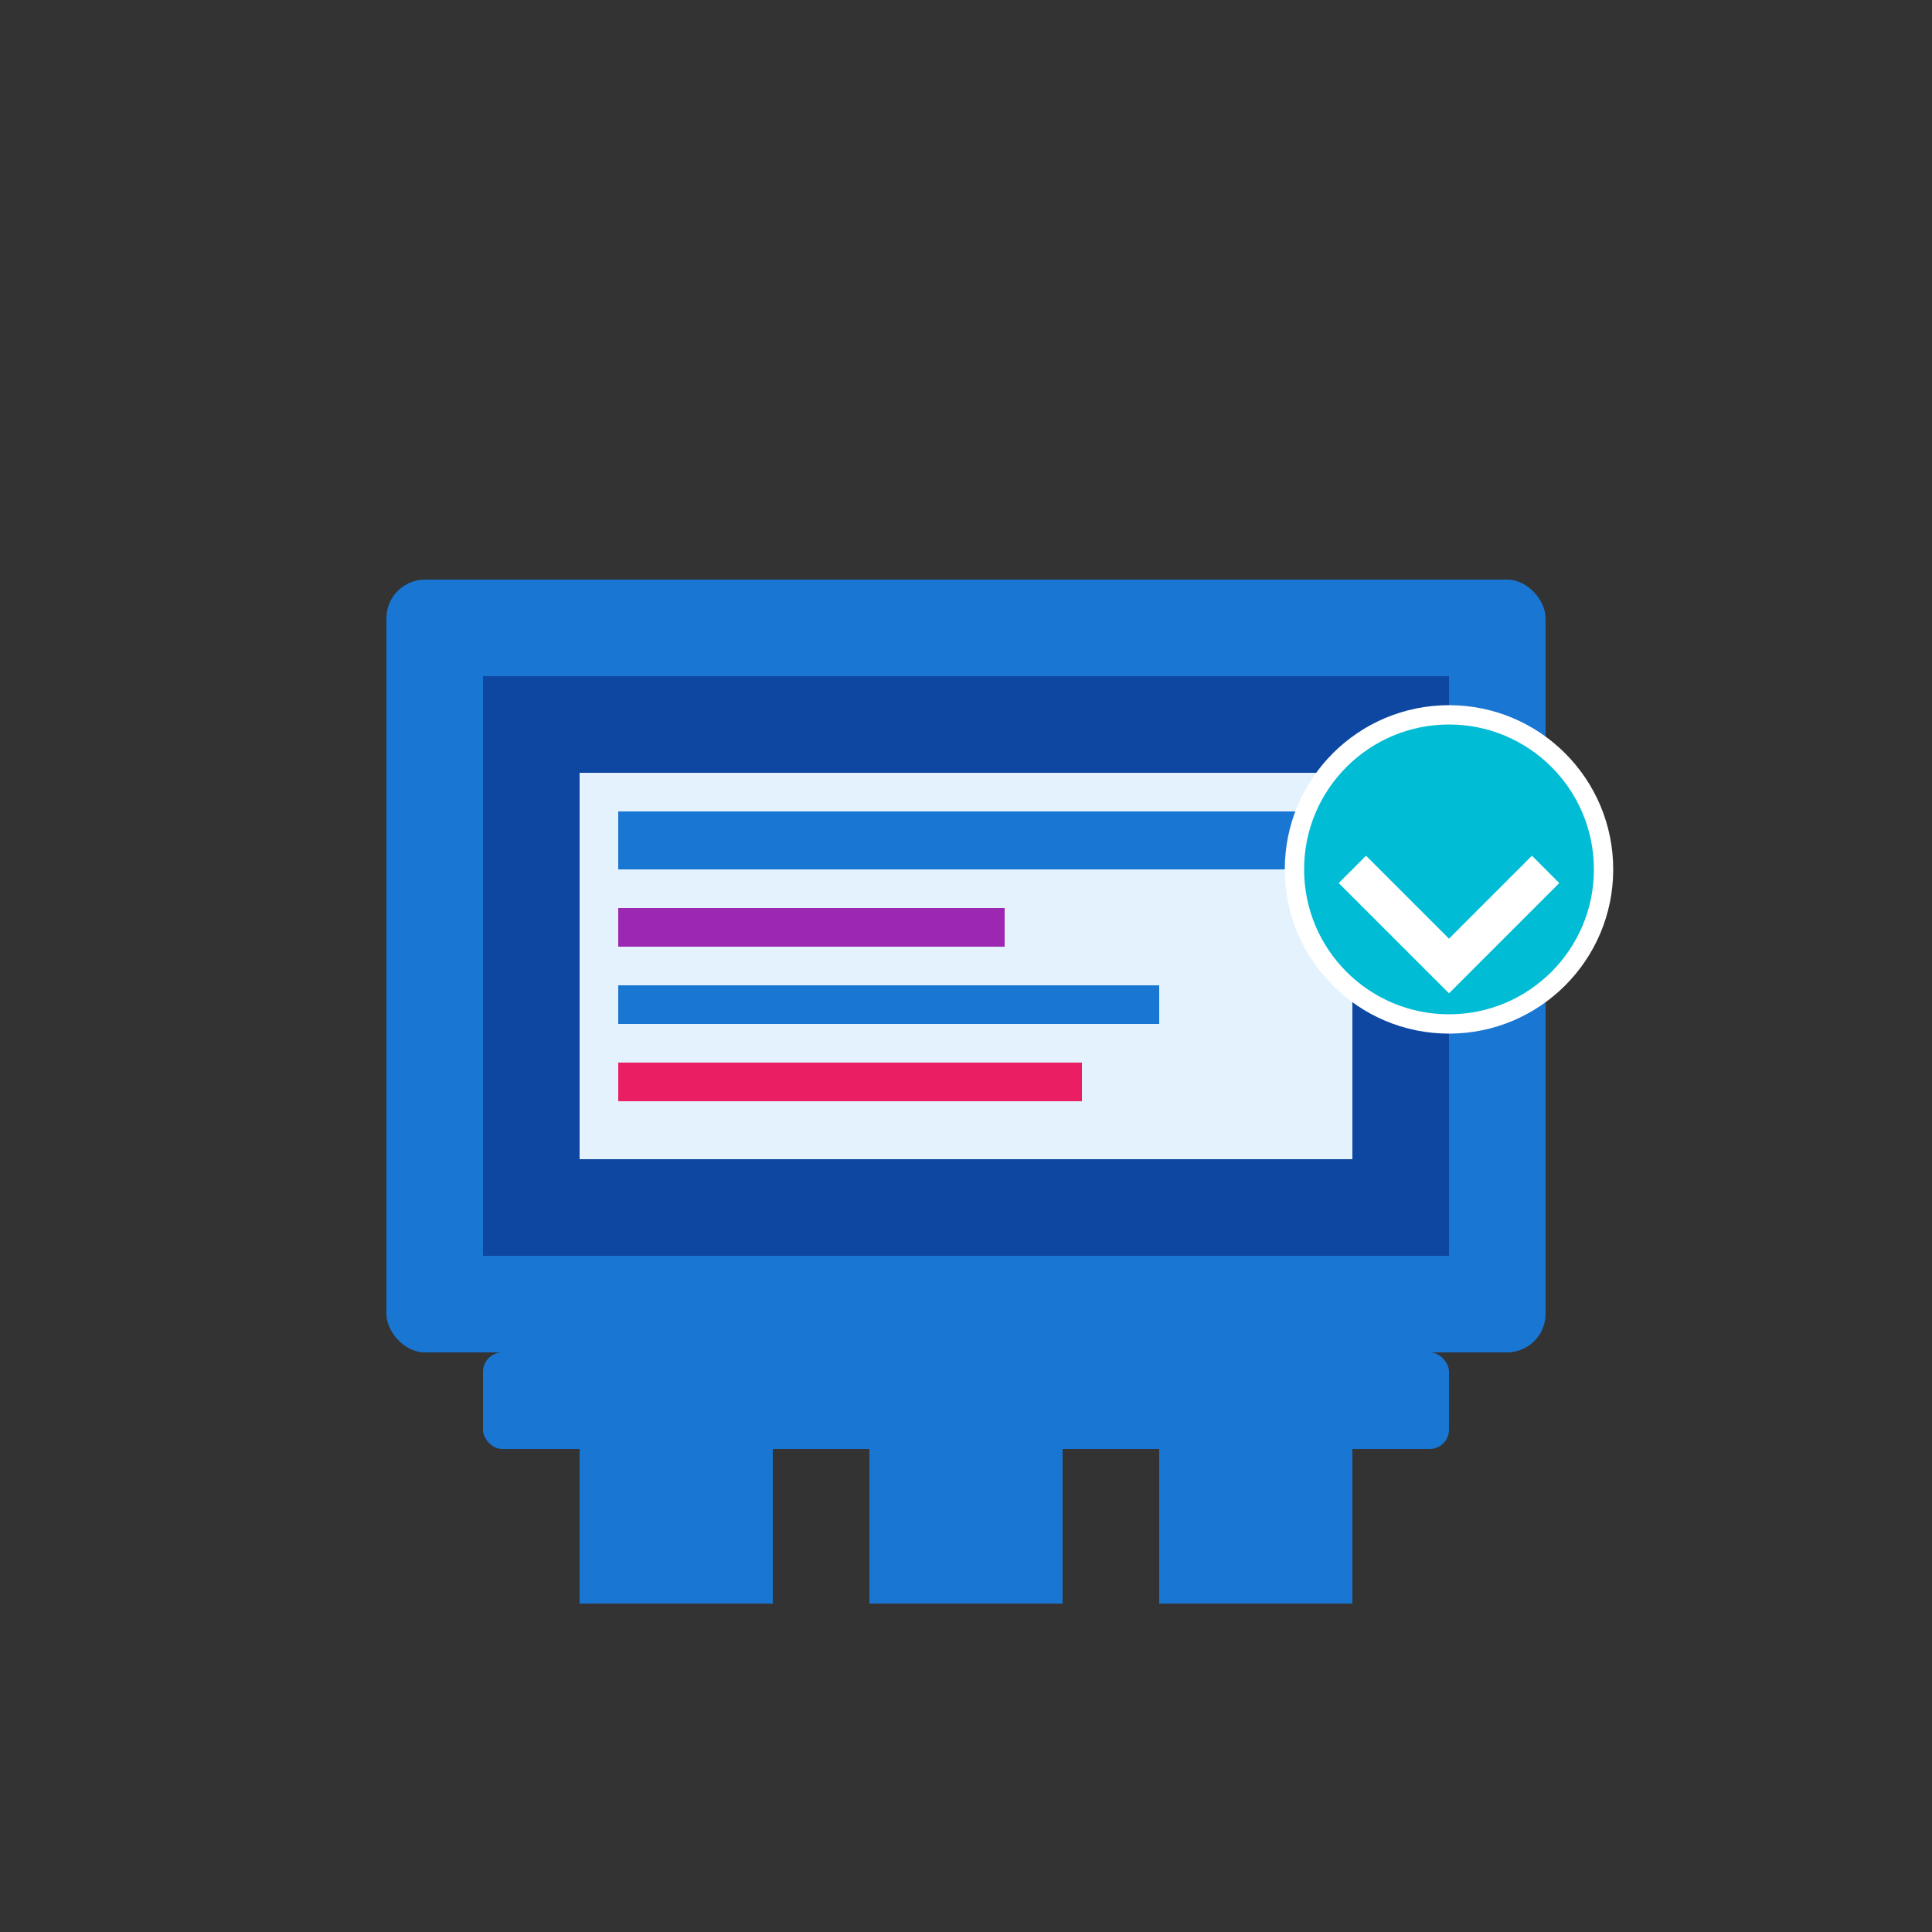
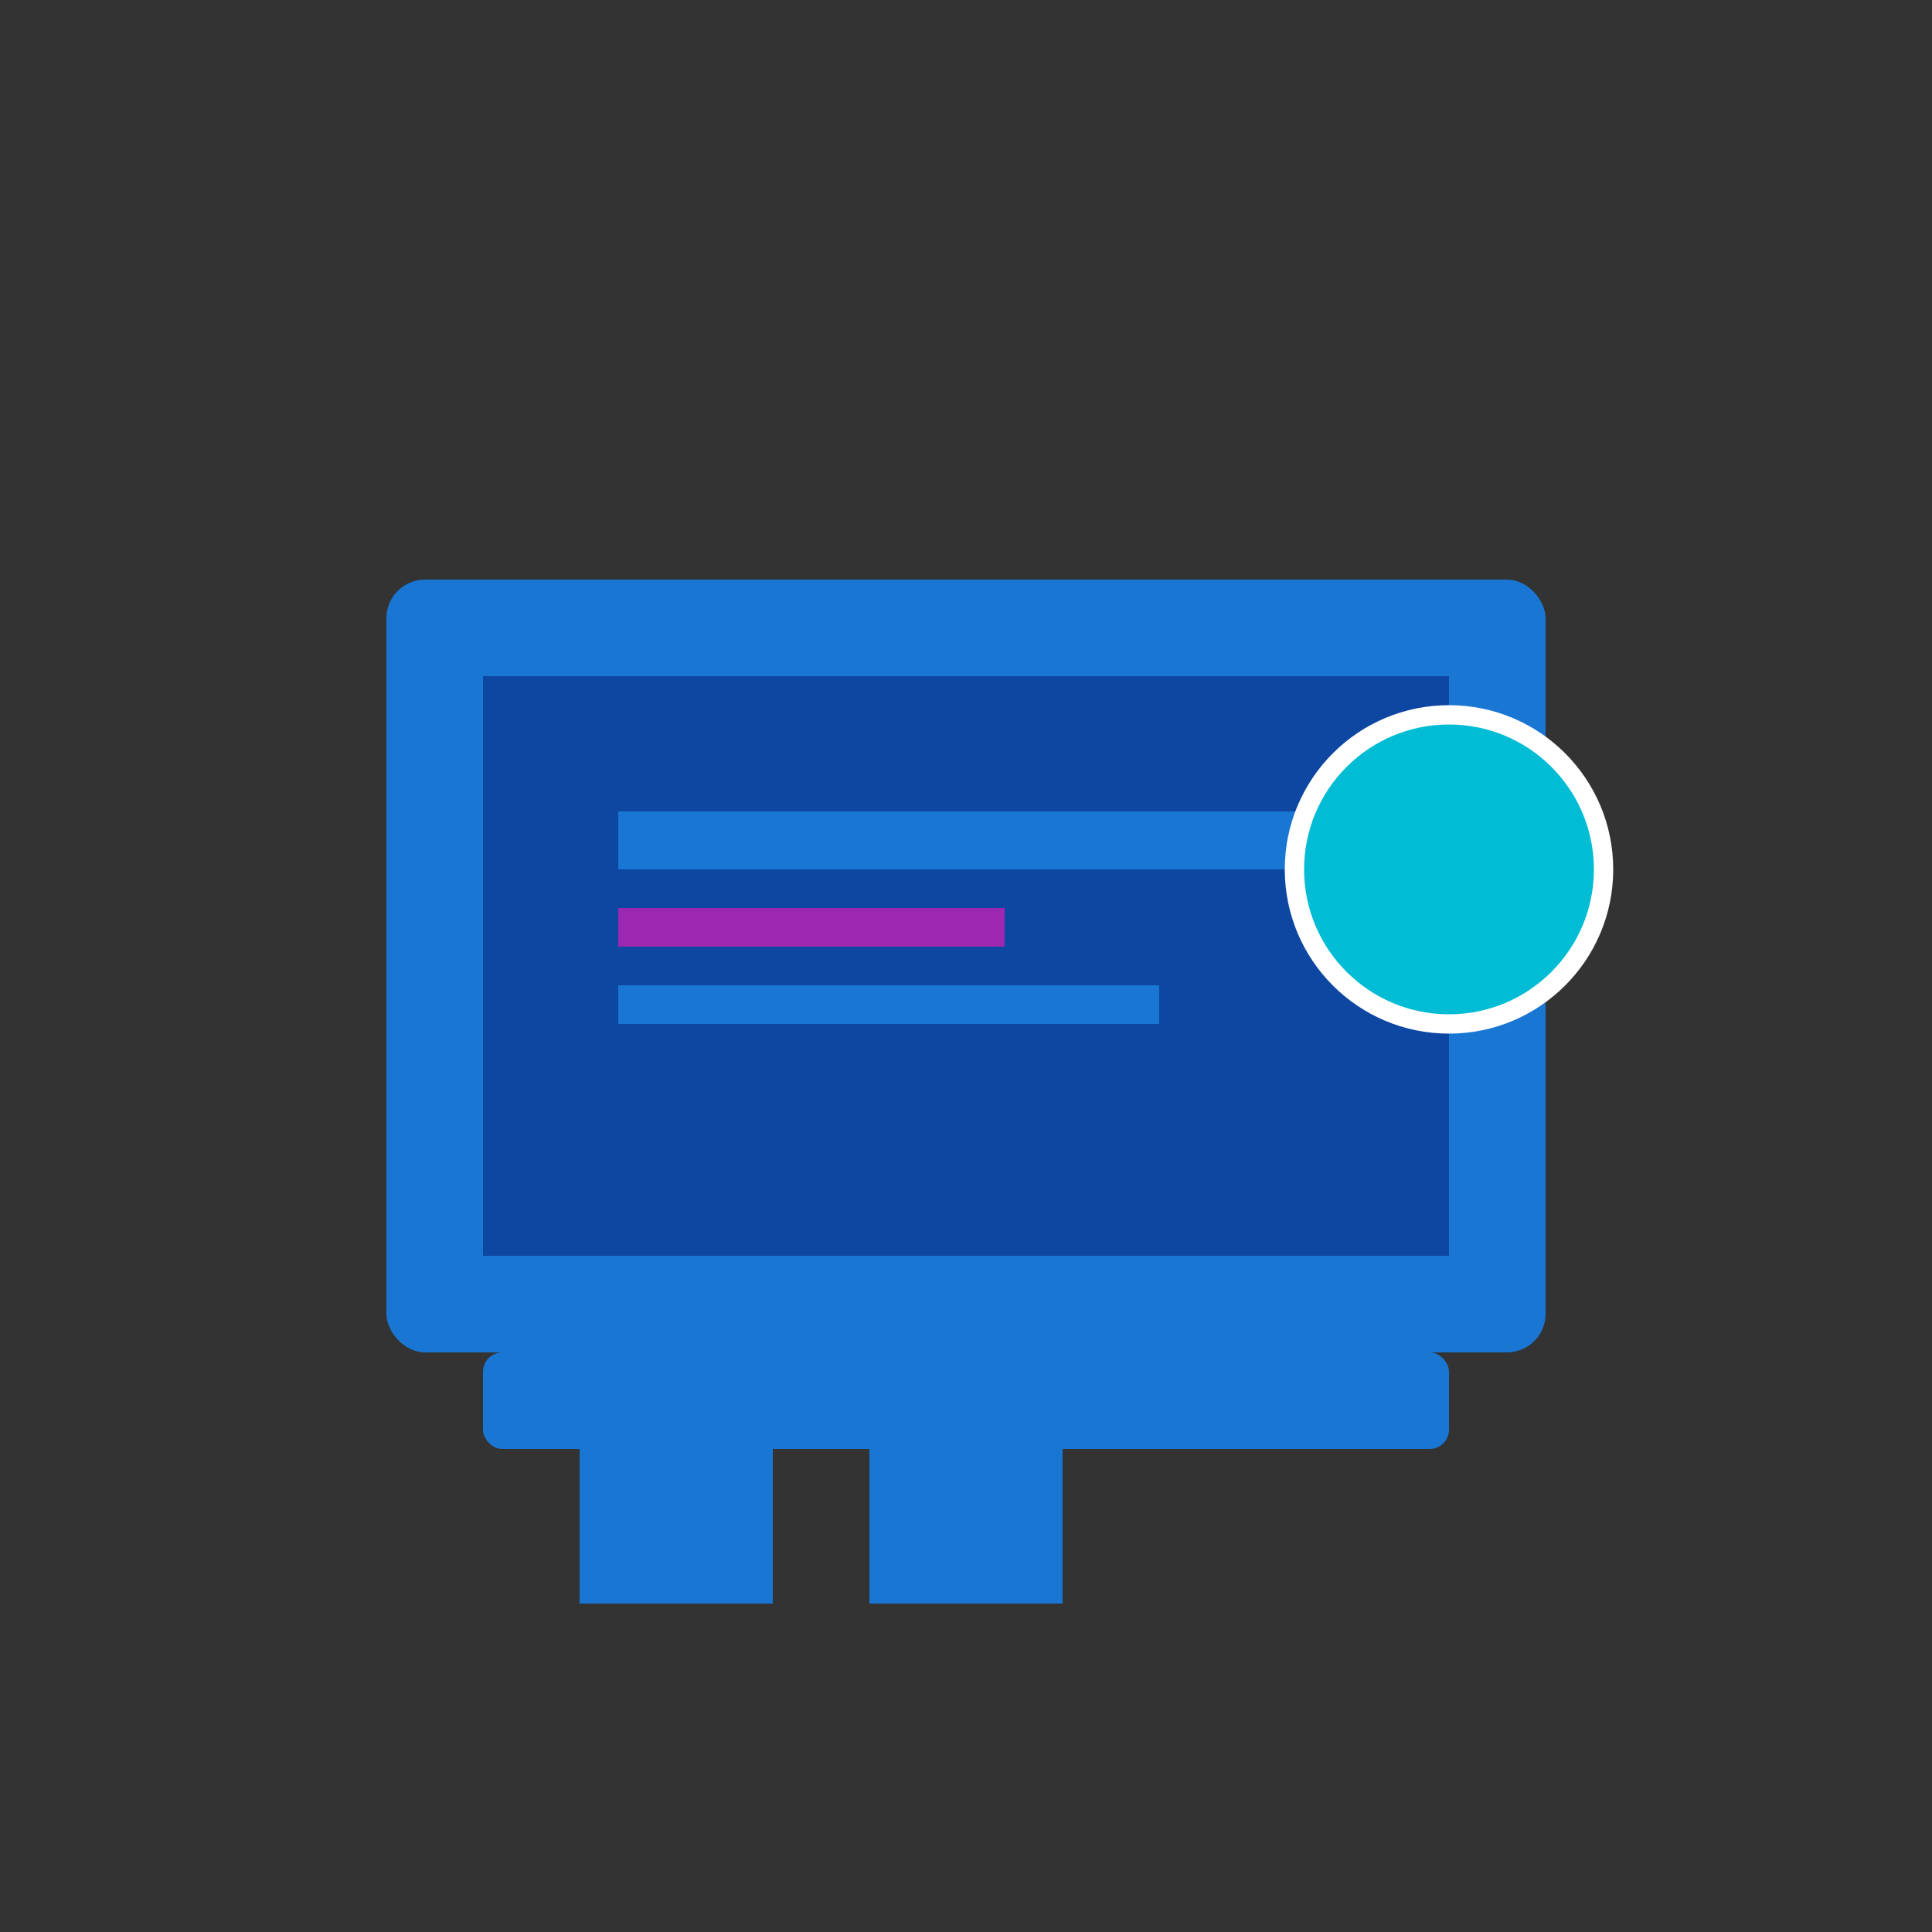
<svg xmlns="http://www.w3.org/2000/svg" viewBox="0 0 100 100">
  <rect x="0" y="0" width="100" height="100" fill="#333333" stroke="none" />
  <rect x="20" y="30" width="60" height="40" rx="2" fill="#1976D2" />
  <rect x="25" y="35" width="50" height="30" fill="#0D47A1" />
-   <rect x="30" y="40" width="40" height="20" fill="#E3F2FD" />
  <rect x="32" y="42" width="36" height="3" fill="#1976D2" />
  <rect x="32" y="47" width="20" height="2" fill="#9C27B0" />
  <rect x="32" y="51" width="28" height="2" fill="#1976D2" />
-   <rect x="32" y="55" width="24" height="2" fill="#E91E63" />
  <circle cx="75" cy="45" r="8" fill="#00BCD4" stroke="#FFFFFF" stroke-width="1" />
-   <path d="M 70 45 L 75 50 L 80 45" stroke="#FFFFFF" stroke-width="2" fill="none" />
  <rect x="25" y="70" width="50" height="5" rx="1" fill="#1976D2" />
  <rect x="30" y="75" width="10" height="8" fill="#1976D2" />
  <rect x="45" y="75" width="10" height="8" fill="#1976D2" />
-   <rect x="60" y="75" width="10" height="8" fill="#1976D2" />
</svg>